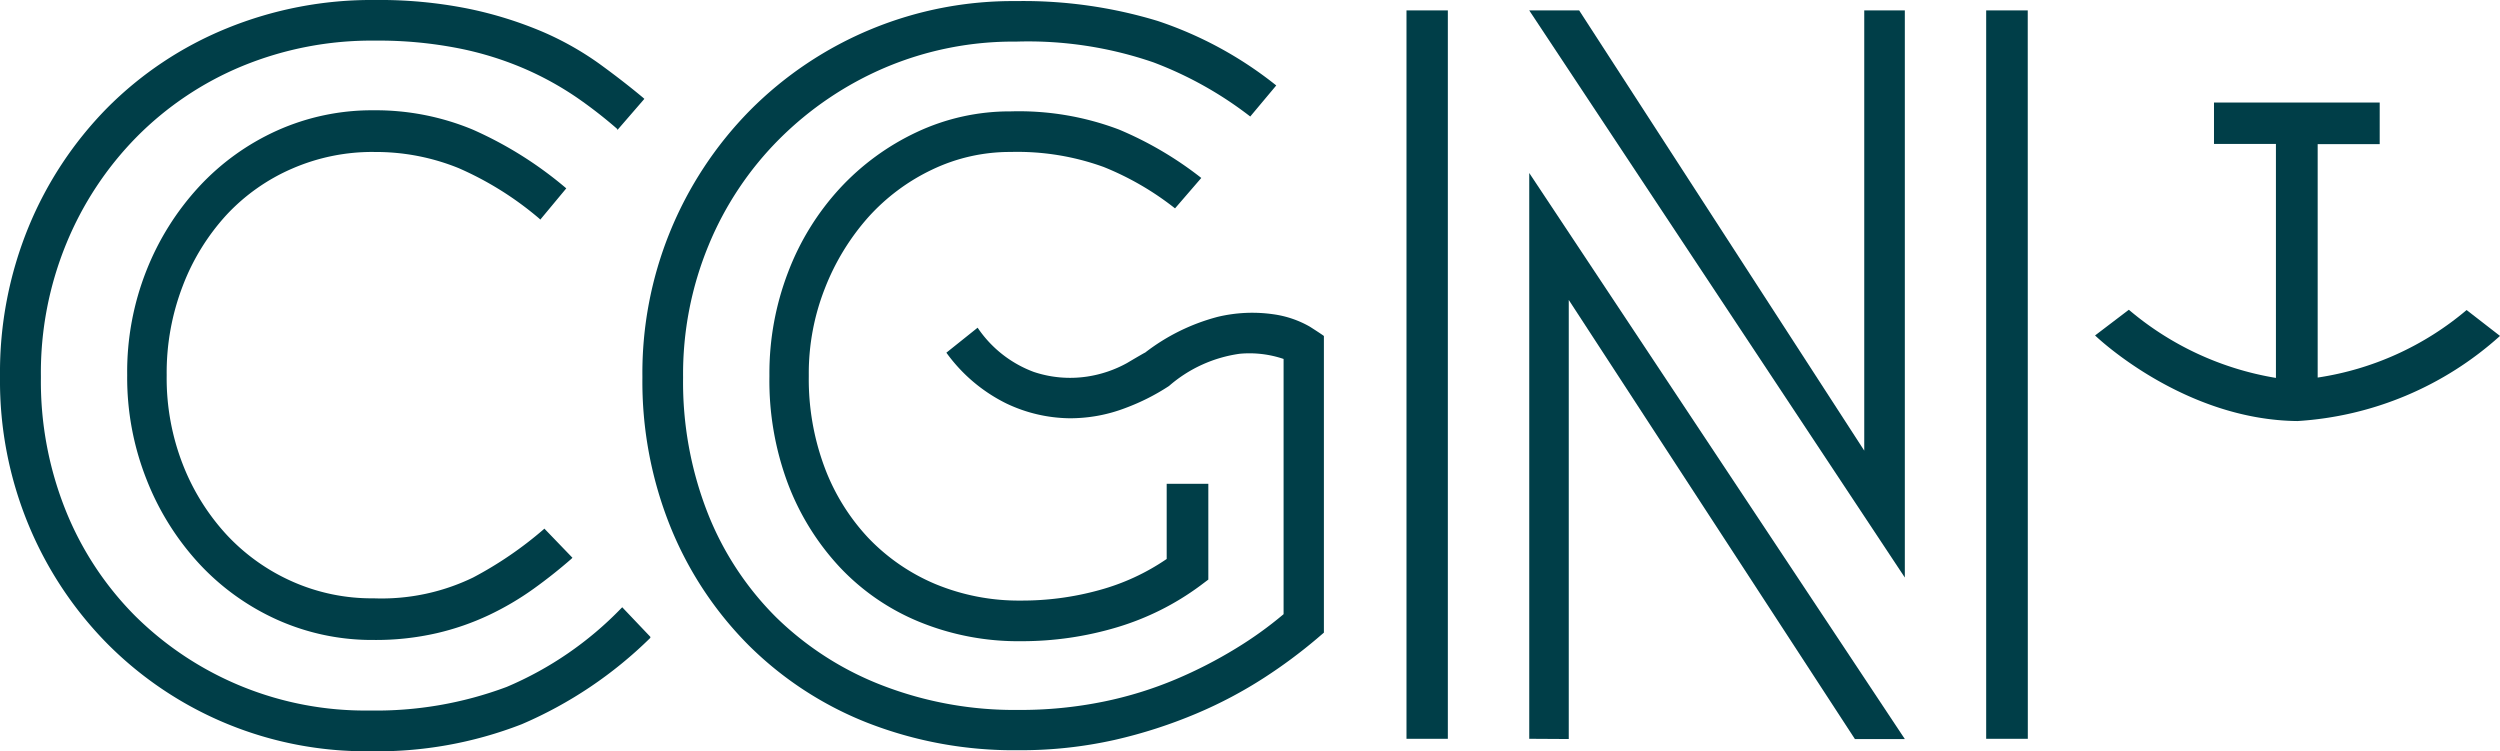
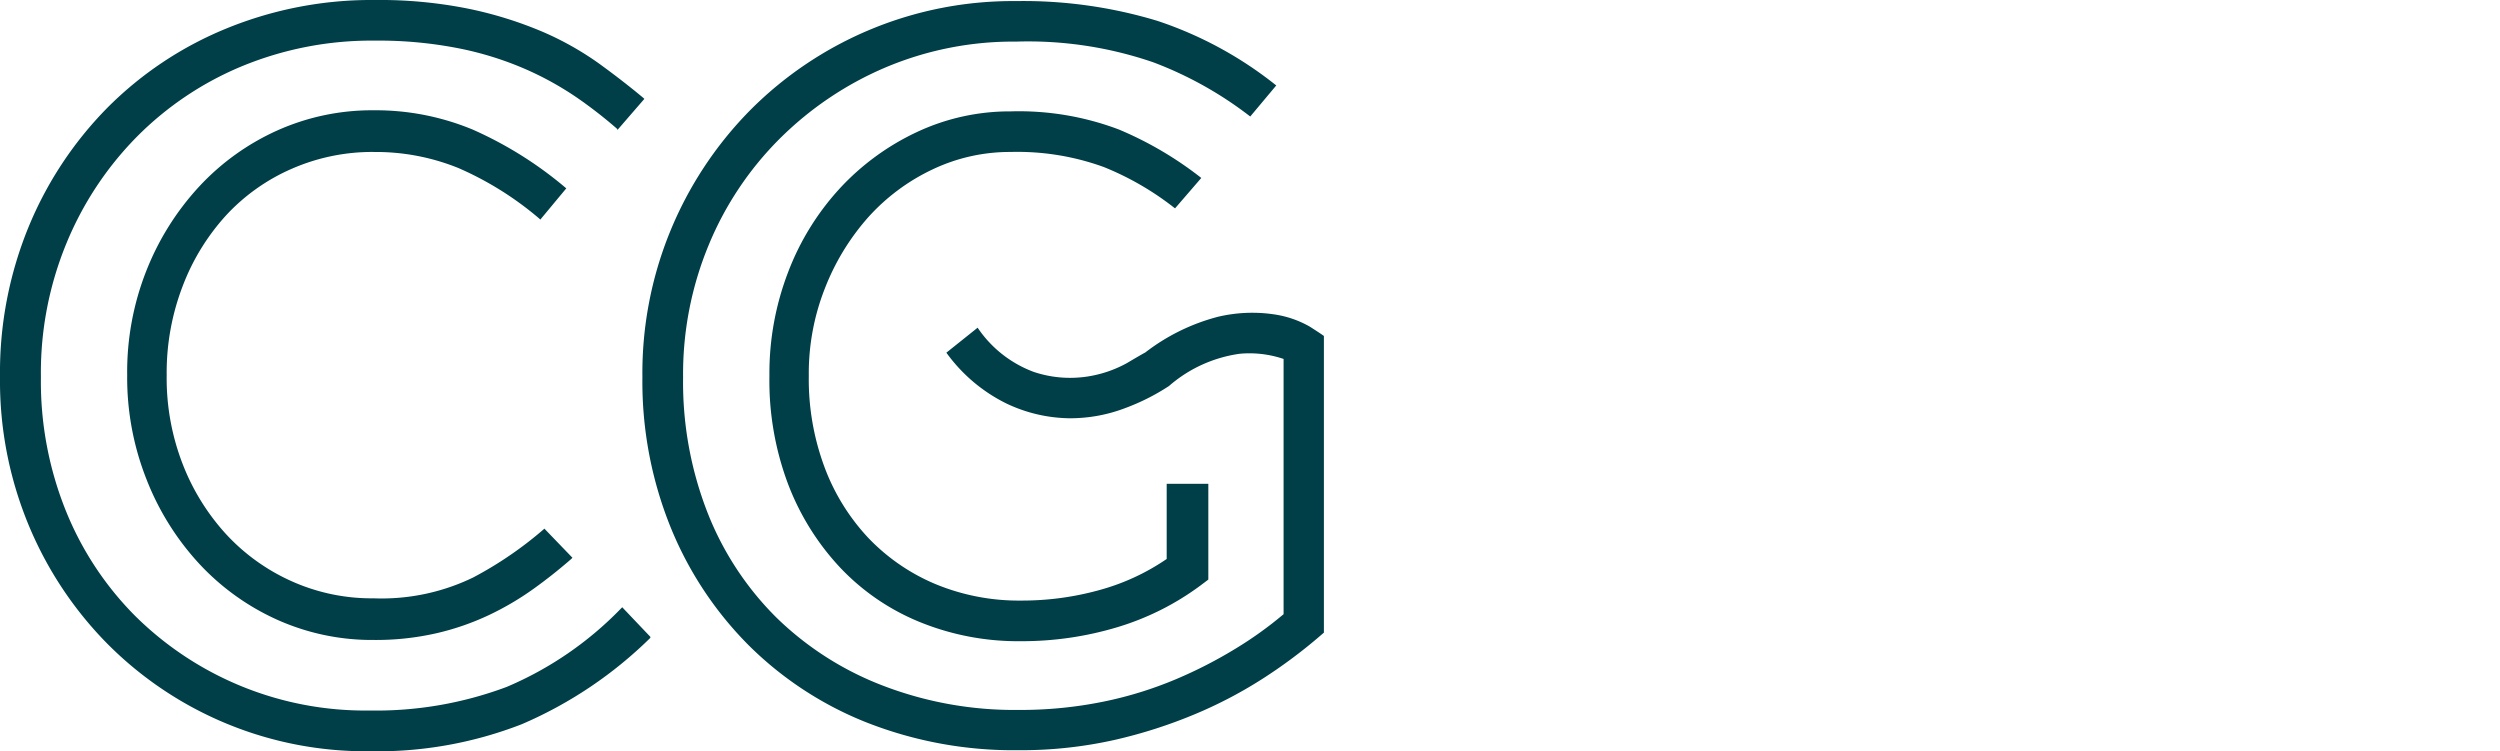
<svg xmlns="http://www.w3.org/2000/svg" id="Groupe_1130" data-name="Groupe 1130" width="141.274" height="42.455" viewBox="0 0 141.274 42.455">
  <defs>
    <clipPath id="clip-path">
      <rect id="Rectangle_90" data-name="Rectangle 90" width="141.274" height="42.455" fill="none" />
    </clipPath>
  </defs>
  <g id="Groupe_1129" data-name="Groupe 1129" transform="translate(0 0)" clip-path="url(#clip-path)">
    <path id="Tracé_1525" data-name="Tracé 1525" d="M36.751,35.987v.057a23.616,23.616,0,0,1-7.264,4.88,22.512,22.512,0,0,1-8.613,1.529A20.587,20.587,0,0,1,6.057,36.368a20.974,20.974,0,0,1-4.44-6.7A21.264,21.264,0,0,1,0,21.346v-.117A21.645,21.645,0,0,1,1.617,12.82,20.927,20.927,0,0,1,6.057,6.1a20.334,20.334,0,0,1,6.72-4.483A21.646,21.646,0,0,1,21.185,0a25.4,25.4,0,0,1,5.321.5,22.137,22.137,0,0,1,4.146,1.292,17.131,17.131,0,0,1,3.2,1.8q1.379,1,2.5,1.939l.06.057L34.885,7.352v-.06A25.646,25.646,0,0,0,32.622,5.53a17.788,17.788,0,0,0-2.911-1.616,18.472,18.472,0,0,0-3.762-1.178,23.472,23.472,0,0,0-4.764-.441,19.2,19.2,0,0,0-7.5,1.442A18.154,18.154,0,0,0,7.719,7.743a18.693,18.693,0,0,0-3.966,6.009,19.189,19.189,0,0,0-1.442,7.5v.117a19.556,19.556,0,0,0,1.412,7.5A17.909,17.909,0,0,0,7.632,34.8a18.466,18.466,0,0,0,13.243,5.351,21.051,21.051,0,0,0,7.761-1.335,19.645,19.645,0,0,0,6.466-4.44l.06-.06ZM21.122,8.587a11.351,11.351,0,0,0-4.613.941A11.076,11.076,0,0,0,12.8,12.143a12.538,12.538,0,0,0-2.47,4.006,13.648,13.648,0,0,0-.911,5.027v.06a13.411,13.411,0,0,0,.911,5.007,12.613,12.613,0,0,0,2.47,3.969,11.349,11.349,0,0,0,3.705,2.644,11.043,11.043,0,0,0,4.613.955,11.869,11.869,0,0,0,5.615-1.175,21.252,21.252,0,0,0,3.969-2.707l.06-.057,1.586,1.646-.057.06q-1.03.9-2.146,1.7a16.268,16.268,0,0,1-2.5,1.472A14.65,14.65,0,0,1,24.68,35.78a15.338,15.338,0,0,1-3.559.384,13.083,13.083,0,0,1-5.468-1.148,13.646,13.646,0,0,1-4.41-3.175,15.139,15.139,0,0,1-2.968-4.764,15.618,15.618,0,0,1-1.088-5.849v-.06a15.557,15.557,0,0,1,1.088-5.879,15.22,15.22,0,0,1,2.968-4.734,13.646,13.646,0,0,1,4.41-3.175,13.083,13.083,0,0,1,5.468-1.148A14.294,14.294,0,0,1,26.71,7.322,21.656,21.656,0,0,1,32,10.644L30.532,12.41l-.06-.06A18.3,18.3,0,0,0,25.916,9.5a12.427,12.427,0,0,0-4.794-.911" transform="translate(0 0)" fill="#003e48" />
    <path id="Tracé_1526" data-name="Tracé 1526" d="M137.139,20.05a11.462,11.462,0,0,1,4.116-2.03,8.4,8.4,0,0,1,3.148-.144,5.716,5.716,0,0,1,2.056.7c.491.314.754.491.794.527V35.866l-.414.354A28.707,28.707,0,0,1,143.9,38.4a24.8,24.8,0,0,1-3.822,2.026,27.714,27.714,0,0,1-4.643,1.5,24.194,24.194,0,0,1-5.468.584,22.7,22.7,0,0,1-8.526-1.556,19.784,19.784,0,0,1-6.7-4.38,20.216,20.216,0,0,1-4.41-6.676,21.943,21.943,0,0,1-1.589-8.439V21.4A21.135,21.135,0,0,1,114.826,6.35,20.92,20.92,0,0,1,129.848.178,26.128,26.128,0,0,1,137.86,1.3a21.693,21.693,0,0,1,6.7,3.645L143.091,6.7a21.12,21.12,0,0,0-5.465-3.058,21.754,21.754,0,0,0-7.761-1.175,18.545,18.545,0,0,0-7.407,1.469,19,19,0,0,0-5.969,4.029,18.392,18.392,0,0,0-4.006,6.009,19.039,19.039,0,0,0-1.442,7.438v.06a20.247,20.247,0,0,0,1.382,7.614A17.214,17.214,0,0,0,116.3,35a17.64,17.64,0,0,0,6.009,3.852,20.7,20.7,0,0,0,7.678,1.382,23.4,23.4,0,0,0,4.82-.471,21.629,21.629,0,0,0,4.086-1.265,25.4,25.4,0,0,0,3.382-1.736,21.522,21.522,0,0,0,2.7-1.939V20.4a6.011,6.011,0,0,0-2.47-.294,7.691,7.691,0,0,0-4.006,1.823,12.229,12.229,0,0,1-2.44,1.235,8.743,8.743,0,0,1-3.2.588,8.518,8.518,0,0,1-3.528-.825,9.183,9.183,0,0,1-3.412-2.881l1.766-1.412a6.594,6.594,0,0,0,3.175,2.5,6.466,6.466,0,0,0,3,.264,6.728,6.728,0,0,0,2.263-.764c.591-.351.935-.547,1.011-.588m1.706-8.155a16.358,16.358,0,0,0-4.026-2.337,14.319,14.319,0,0,0-5.264-.851,10.177,10.177,0,0,0-4.44,1,11.47,11.47,0,0,0-3.615,2.7,13.31,13.31,0,0,0-2.44,4.006,13.106,13.106,0,0,0-.911,4.88v.117a14.236,14.236,0,0,0,.881,5.087,11.913,11.913,0,0,0,2.47,4.006,11.271,11.271,0,0,0,3.792,2.617,12.3,12.3,0,0,0,4.85.938,16.319,16.319,0,0,0,4.41-.588,12.589,12.589,0,0,0,3.822-1.763V27.457h2.353v5.411l-.471.354a15.21,15.21,0,0,1-4.673,2.337,18.693,18.693,0,0,1-5.441.791,14.734,14.734,0,0,1-5.732-1.088,12.848,12.848,0,0,1-4.5-3.084,14.376,14.376,0,0,1-2.941-4.734,16.594,16.594,0,0,1-1.045-6.042v-.117a15.938,15.938,0,0,1,1.058-5.792A14.694,14.694,0,0,1,119.9,10.76a14.023,14.023,0,0,1,4.34-3.175,12.354,12.354,0,0,1,5.321-1.175,15.962,15.962,0,0,1,6.116,1.028,20.126,20.126,0,0,1,4.647,2.734Z" transform="translate(-72.44 -0.116)" fill="#003e48" />
-     <path id="Tracé_1527" data-name="Tracé 1527" d="M238.093,1.765h2.337v41.16h-2.337Zm28.161,0V33.812L245.03,1.765h2.821l16.11,24.876V1.765ZM245.03,42.925V10.952l21.224,31.987h-2.821l-16.17-24.813V42.938Zm28.174,0h-2.353V1.765H273.2Z" transform="translate(-158.613 -1.176)" fill="#003e48" />
-     <path id="Tracé_1528" data-name="Tracé 1528" d="M375.65,29.075a16.888,16.888,0,0,1-8.416,3.816V19.7h3.505v-2.35h-9.364v2.337h3.5V32.911a17.167,17.167,0,0,1-8.312-3.852l-1.909,1.452c.2.194,5.071,4.777,11.443,4.837a18.827,18.827,0,0,0,11.44-4.81Z" transform="translate(-236.263 -11.555)" fill="#003e48" />
  </g>
</svg>